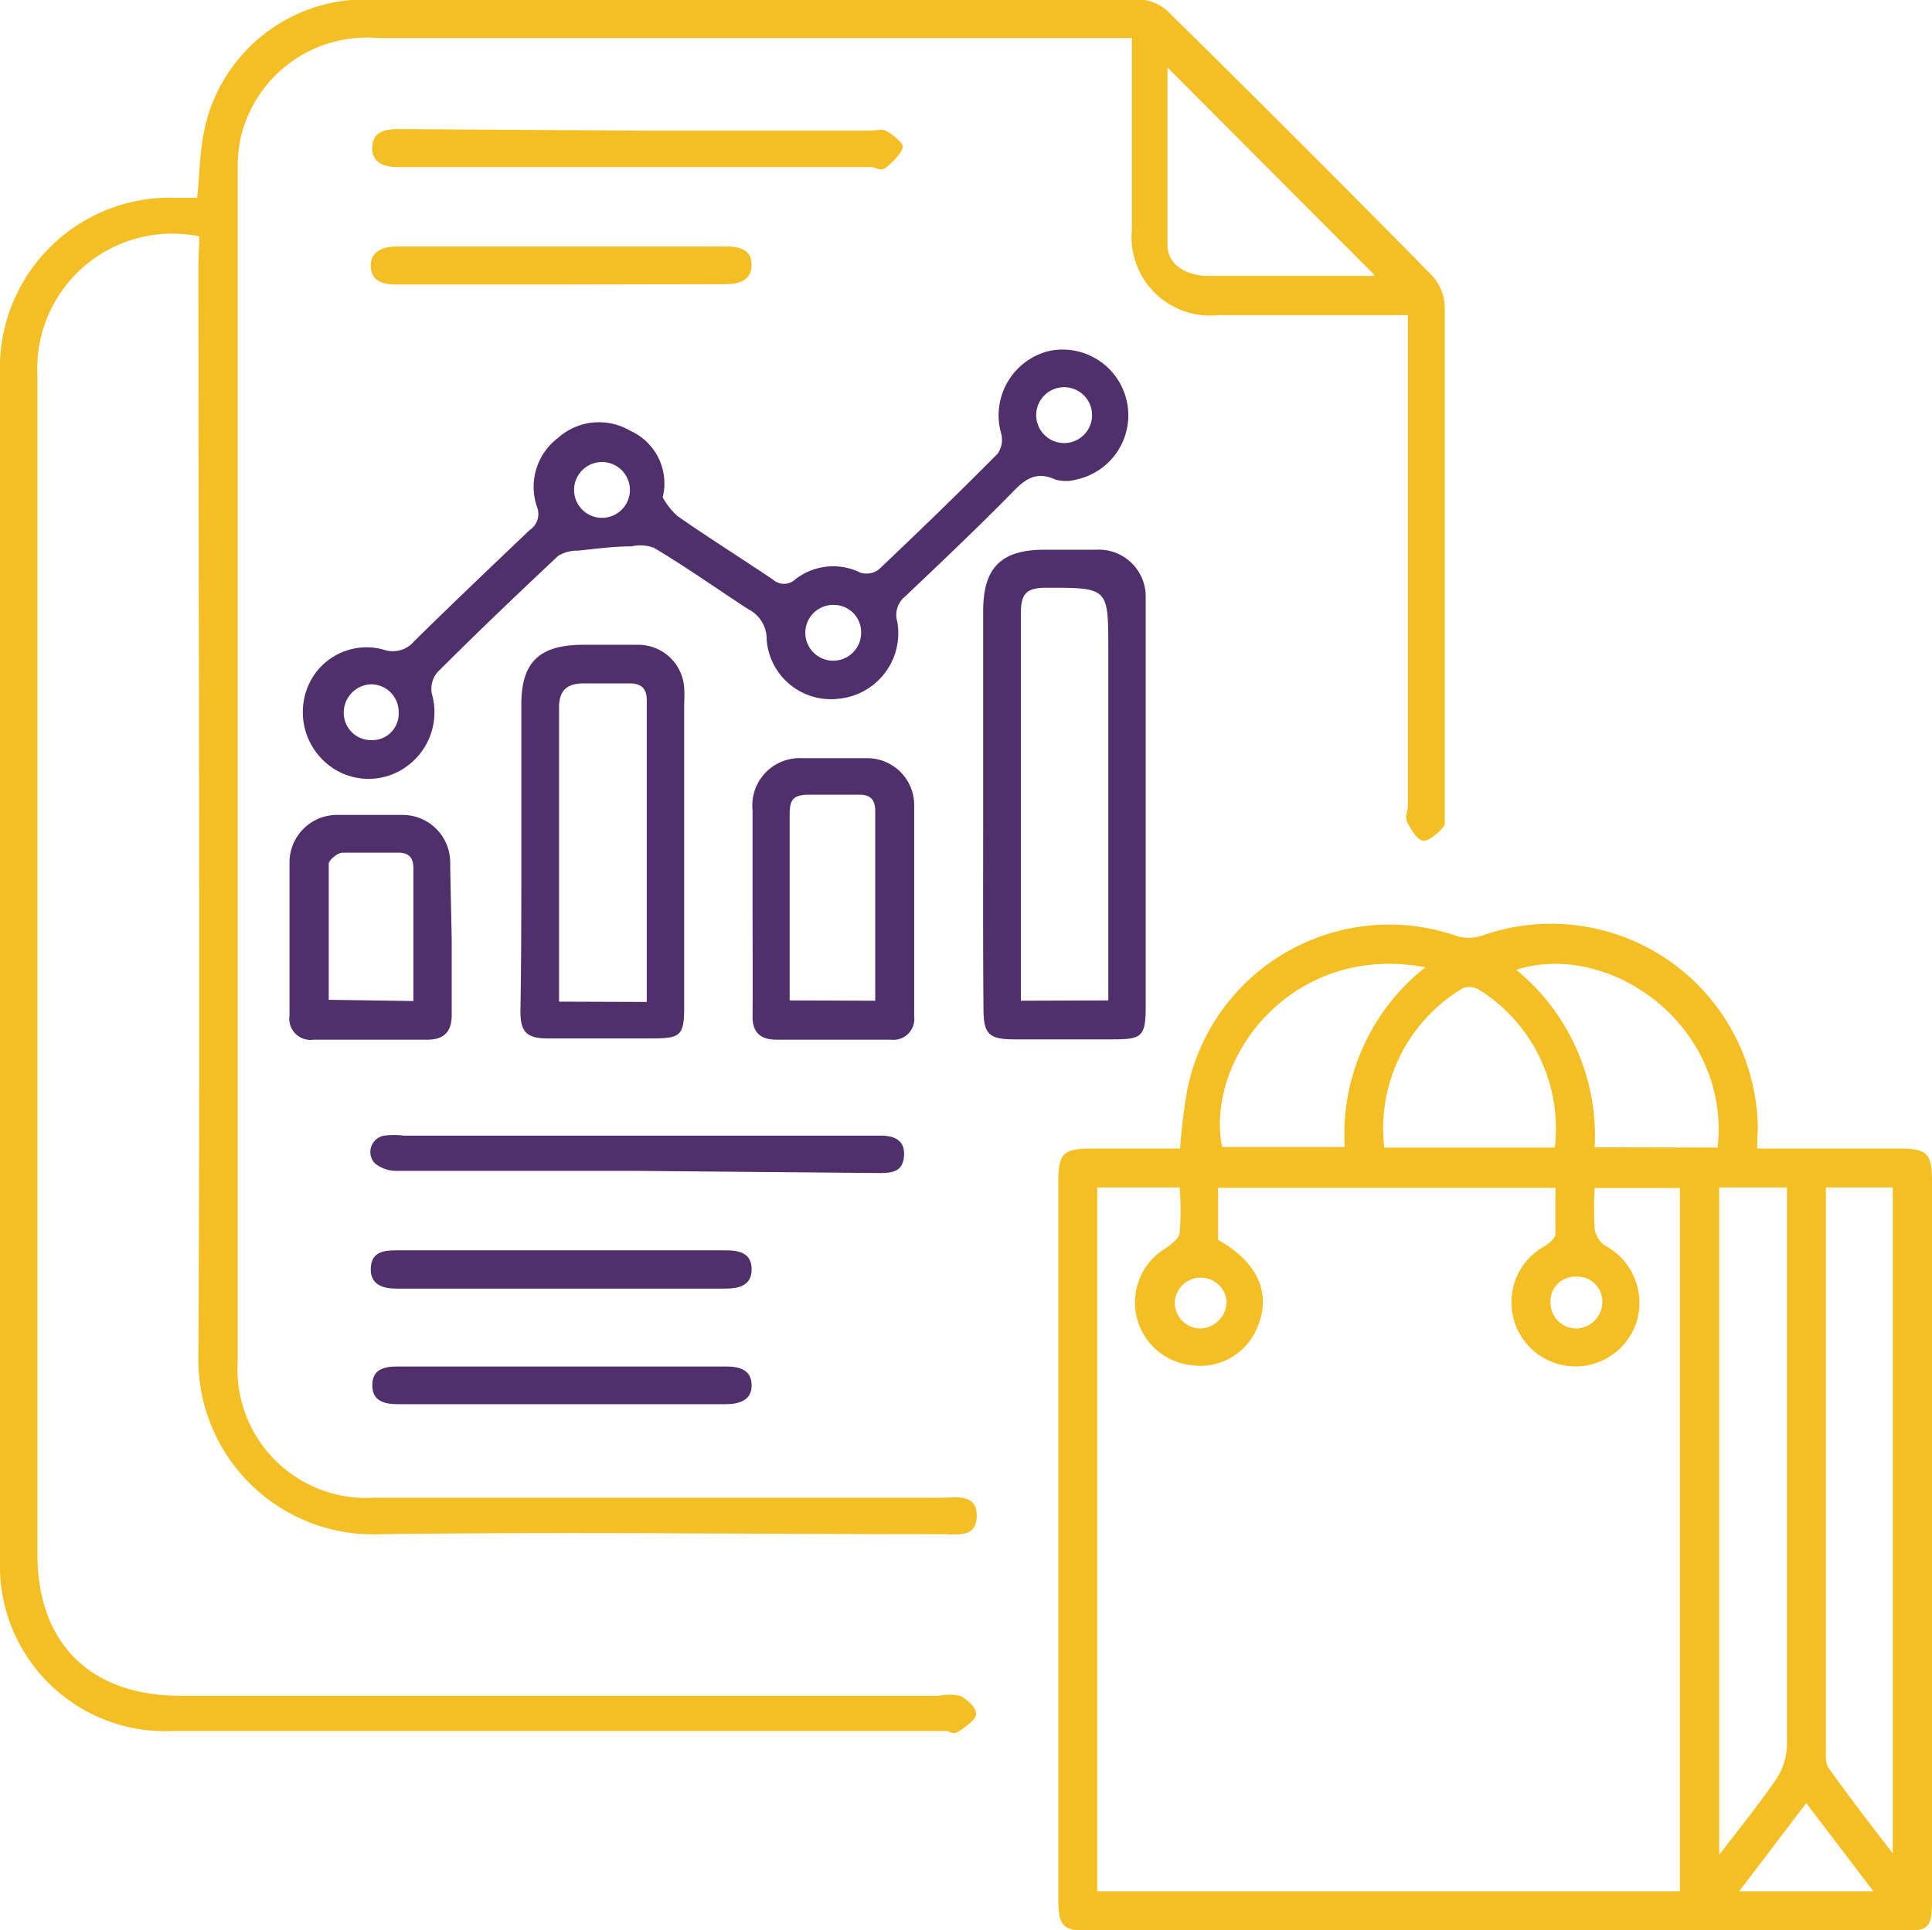
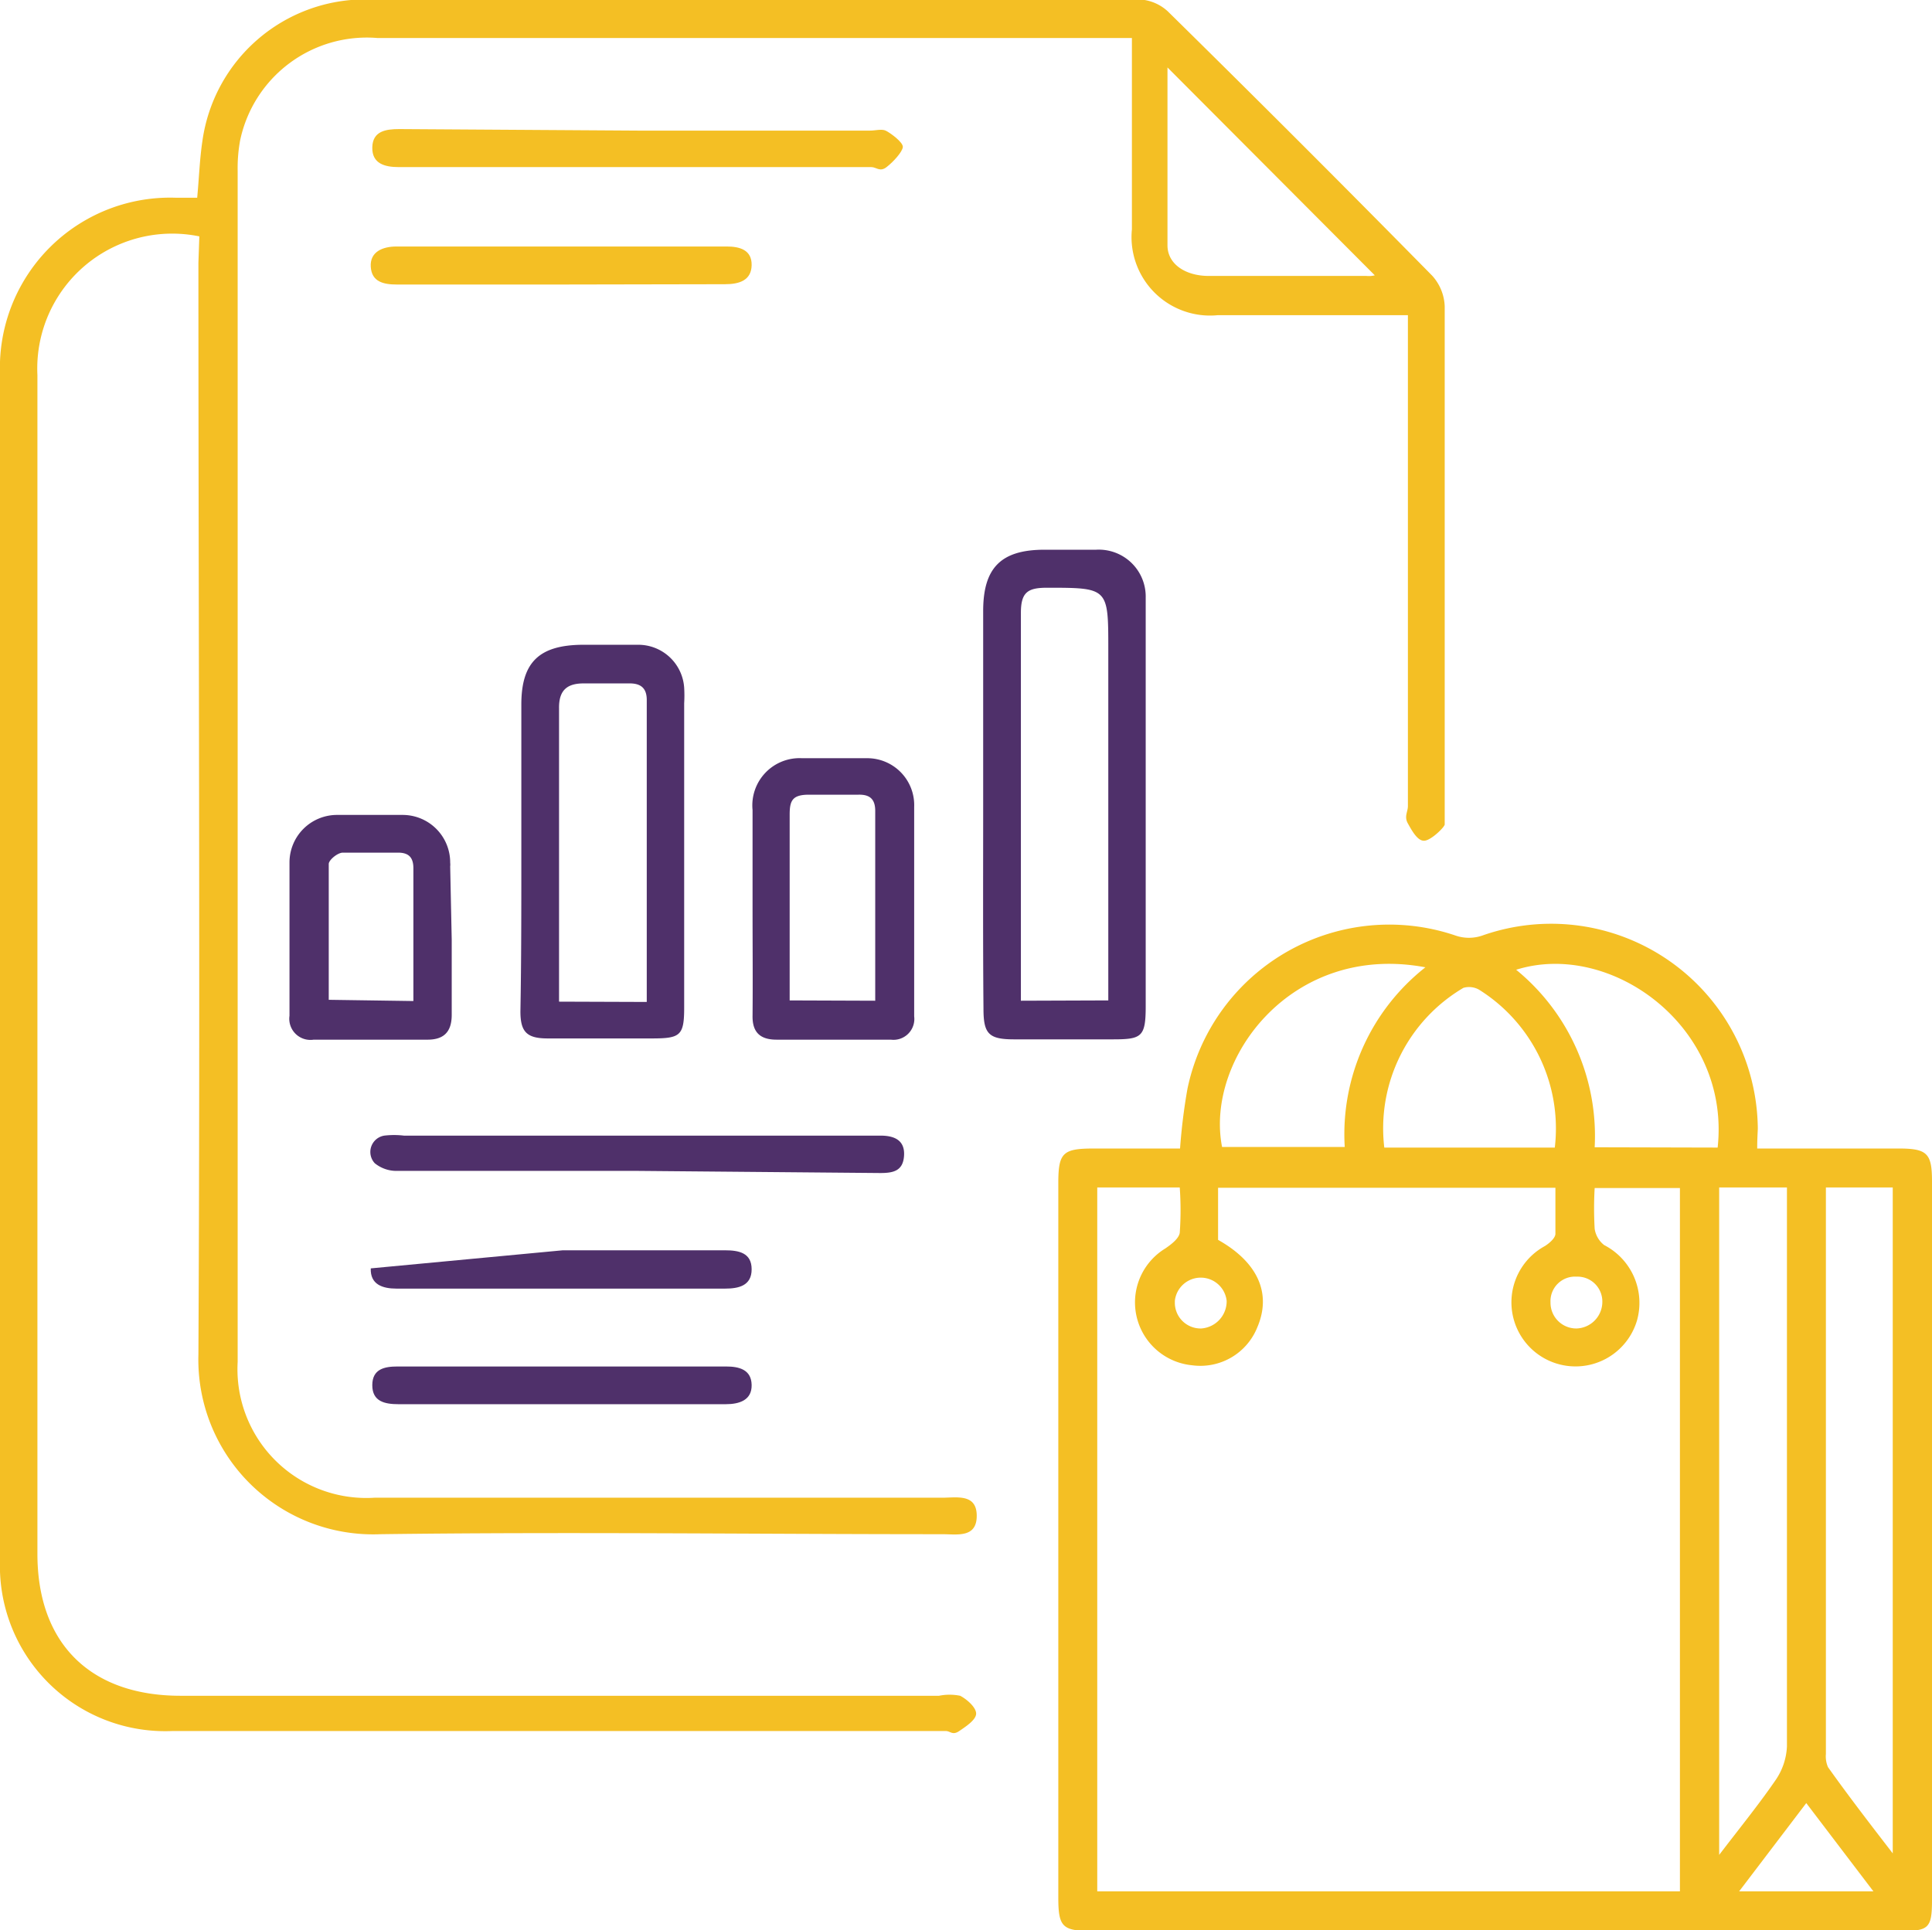
<svg xmlns="http://www.w3.org/2000/svg" id="Layer_1" data-name="Layer 1" viewBox="0 0 63 62.96">
  <defs>
    <style>.cls-1{fill:#f4bf24;}.cls-2{fill:#4f306a;}</style>
  </defs>
  <path class="cls-1" d="M6.5,7.73a4.4,4.4,0,0,0-5.28,4.52c0,12.82,0,25.63,0,38.45,0,2.92,1.72,4.63,4.67,4.63H30.62a1.74,1.74,0,0,1,.69,0c.23.12.53.39.52.59s-.33.41-.55.56-.29,0-.44,0H5.61A5.39,5.39,0,0,1,0,50.91c0-12.9,0-25.8,0-38.7A5.55,5.55,0,0,1,5.75,6.47c.21,0,.43,0,.68,0,.06-.63.08-1.25.17-1.85A5.36,5.36,0,0,1,11.92,0Q24.5,0,37.08,0a1.47,1.47,0,0,1,1,.39q4.34,4.27,8.62,8.62a1.57,1.57,0,0,1,.41,1q0,8.27,0,16.52c0,.13,0,.3,0,.38s-.42.5-.65.53-.42-.33-.55-.56,0-.38,0-.57V10.3h-1.2c-1.67,0-3.35,0-5,0a2.56,2.56,0,0,1-2.8-2.8V1.26l-.69,0H12.31A4.22,4.22,0,0,0,7.83,4.6a5,5,0,0,0-.08,1q0,19.42,0,38.84a4.2,4.2,0,0,0,4.46,4.43H30.72c.48,0,1.13-.14,1.13.59s-.64.6-1.12.6c-6.11,0-12.21-.08-18.32,0A5.7,5.7,0,0,1,6.47,44.2c.06-11.87,0-23.74,0-35.61ZM38.07,2.22c0,2,0,3.9,0,5.8,0,.63.61,1,1.34,1h5.15A.77.77,0,0,0,44.83,9Z" transform="translate(0 -0.02)" />
  <path class="cls-1" d="M57.3,37.48h4.6c.94,0,1.1.15,1.1,1.07V62c0,.92-.12,1-1,1H35.58c-.94,0-1.07-.14-1.07-1.09V38.61c0-1,.15-1.13,1.17-1.13h2.8a19,19,0,0,1,.24-1.94,6.72,6.72,0,0,1,8.76-5,1.34,1.34,0,0,0,.84,0,6.74,6.74,0,0,1,9,6.3C57.31,37.05,57.3,37.22,57.3,37.48ZM35.78,61.71h19V38.77H52a11.58,11.58,0,0,0,0,1.33.83.83,0,0,0,.31.53,2.12,2.12,0,0,1,1.07,2.46,2.09,2.09,0,1,1-3-2.43c.14-.09.33-.25.34-.39,0-.5,0-1,0-1.51h-11v1.7c1.3.73,1.75,1.75,1.28,2.85a2,2,0,0,1-2.13,1.24A2.06,2.06,0,0,1,38,40.74c.19-.13.44-.32.47-.51a10.38,10.38,0,0,0,0-1.48H35.78Zm25.94-1.24V38.75H59.54c0,.12,0,.2,0,.28v18.2a.87.87,0,0,0,.07.43C60.25,58.56,60.94,59.46,61.72,60.47Zm-5.66.05c.68-.89,1.29-1.64,1.84-2.44a2.1,2.1,0,0,0,.37-1.1c0-5.85,0-11.69,0-17.54v-.69H56.06ZM46.48,31.57c-4.37-.82-7.19,3-6.63,5.86h4A6.93,6.93,0,0,1,46.48,31.57Zm4.22,5.88a5.34,5.34,0,0,0-2.47-5.15.66.66,0,0,0-.51-.06,5.32,5.32,0,0,0-2.58,5.21Zm5.31,0c.43-3.95-3.49-6.77-6.57-5.8A7,7,0,0,1,52,37.44Zm.7,24.26h4.38L58.9,58.83ZM50.56,42.5a.84.84,0,0,0,.85.85.87.87,0,0,0,.84-.89.81.81,0,0,0-.84-.8A.8.8,0,0,0,50.56,42.5Zm-12.25,0a.84.84,0,0,0,.86.85.89.89,0,0,0,.83-.9.85.85,0,0,0-1.69,0Z" transform="translate(0 -0.02)" />
-   <path class="cls-2" d="M21.61,16.24a2.24,2.24,0,0,0,.48.61c1,.7,2.07,1.37,3.11,2.07a.54.54,0,0,0,.73,0,2,2,0,0,1,2.13-.22.68.68,0,0,0,.59-.1c1.31-1.24,2.61-2.5,3.88-3.78a.8.8,0,0,0,.12-.65,2.16,2.16,0,0,1,1.55-2.7,2.14,2.14,0,1,1,.9,4.19,1.24,1.24,0,0,1-.69,0c-.63-.29-1,0-1.42.44-1.13,1.15-2.3,2.26-3.47,3.37a.77.77,0,0,0-.26.83,2.15,2.15,0,0,1-1.91,2.51A2.1,2.1,0,0,1,25,20.89a1.09,1.09,0,0,0-.6-1c-1-.65-2-1.36-3.07-2a1.3,1.3,0,0,0-.74-.05c-.58,0-1.16.08-1.74.14a1.23,1.23,0,0,0-.65.17c-1.33,1.25-2.65,2.51-3.94,3.8a.85.85,0,0,0-.18.69,2.18,2.18,0,0,1-.94,2.46,2.11,2.11,0,0,1-2.61-.29,2.19,2.19,0,0,1-.42-2.55,2.07,2.07,0,0,1,2.4-1.05.91.91,0,0,0,1-.28c1.24-1.22,2.5-2.42,3.76-3.62a.63.63,0,0,0,.24-.76,2,2,0,0,1,.69-2.25,2,2,0,0,1,2.35-.23A1.88,1.88,0,0,1,21.61,16.24Zm13.13-3.59a.91.91,0,0,0-.08,1.82.91.91,0,1,0,.08-1.82Zm-7.54,7.1a.91.91,0,1,0,.88.91A.89.89,0,0,0,27.2,19.75ZM13,23.26a.9.9,0,0,0-.88-.92.92.92,0,0,0-.91.95.89.89,0,0,0,.92.87A.86.86,0,0,0,13,23.26ZM20.54,16a.91.91,0,0,0-1.82,0,.91.91,0,1,0,1.82,0Z" transform="translate(0 -0.02)" />
  <path class="cls-2" d="M32.06,26.33c0-2.12,0-4.25,0-6.38,0-1.41.58-2,2-2,.56,0,1.12,0,1.68,0a1.53,1.53,0,0,1,1.62,1.56c0,.94,0,1.88,0,2.83v10.5c0,1-.13,1.08-1.07,1.08H33.07c-.83,0-1-.18-1-1C32.05,30.71,32.06,28.52,32.06,26.33Zm4.08,6.32V21.19c0-2,0-2-2-2-.63,0-.85.15-.85.82,0,4,0,8,0,12,0,.21,0,.41,0,.65Z" transform="translate(0 -0.02)" />
  <path class="cls-2" d="M17,28c0-1.65,0-3.31,0-5,0-1.38.58-1.94,2-1.95.61,0,1.21,0,1.81,0a1.5,1.5,0,0,1,1.5,1.4,4.35,4.35,0,0,1,0,.51q0,5,0,9.93c0,.91-.13,1-1.05,1H17.86c-.68,0-.89-.21-.89-.88C17,31.35,17,29.65,17,28Zm4.09,4.7c0-3.33,0-6.59,0-9.85,0-.4-.21-.54-.56-.54s-1,0-1.49,0-.82.17-.81.81c0,3,0,6,0,9,0,.19,0,.37,0,.57Z" transform="translate(0 -0.02)" />
  <path class="cls-2" d="M24.54,29.66c0-1.07,0-2.15,0-3.22a1.54,1.54,0,0,1,1.61-1.69c.71,0,1.42,0,2.13,0a1.53,1.53,0,0,1,1.53,1.59c0,2.28,0,4.56,0,6.83a.68.68,0,0,1-.76.76H25.32c-.53,0-.79-.24-.78-.78C24.55,32,24.54,30.82,24.54,29.66Zm4,3V26.47c0-.38-.17-.54-.55-.53-.53,0-1.07,0-1.61,0s-.63.19-.63.65c0,1.61,0,3.22,0,4.83v1.23Z" transform="translate(0 -0.02)" />
  <path class="cls-2" d="M14.73,30.67c0,.81,0,1.63,0,2.45,0,.57-.27.82-.82.81H10.23a.69.69,0,0,1-.79-.78c0-1.66,0-3.31,0-5A1.55,1.55,0,0,1,11,26.6q1.07,0,2.13,0a1.55,1.55,0,0,1,1.55,1.56.49.49,0,0,1,0,.12Zm-1.25,2V28.34c0-.35-.15-.51-.5-.51-.6,0-1.2,0-1.8,0-.17,0-.46.24-.46.37,0,1.47,0,2.94,0,4.43Z" transform="translate(0 -0.02)" />
  <path class="cls-1" d="M20.83,4.28h7.54c.17,0,.38-.06.51,0s.58.38.56.54-.31.48-.53.65-.33,0-.5,0H13c-.45,0-.87-.11-.86-.64s.43-.6.88-.6Z" transform="translate(0 -0.02)" />
  <path class="cls-2" d="M20.77,38.21c-2.6,0-5.21,0-7.81,0a1.12,1.12,0,0,1-.74-.25.54.54,0,0,1,.31-.9,2.68,2.68,0,0,1,.64,0H28.71c.44,0,.8.14.77.65s-.36.57-.78.57Z" transform="translate(0 -0.02)" />
-   <path class="cls-2" d="M18.35,40.8h5.29c.45,0,.87.08.87.62s-.43.63-.87.63H12.93c-.45,0-.86-.13-.84-.66s.4-.59.84-.59Z" transform="translate(0 -0.02)" />
+   <path class="cls-2" d="M18.35,40.8h5.29c.45,0,.87.08.87.62s-.43.63-.87.63H12.93c-.45,0-.86-.13-.84-.66Z" transform="translate(0 -0.02)" />
  <path class="cls-1" d="M18.29,9.3H12.94c-.44,0-.82-.09-.85-.58s.39-.66.84-.66H23.7c.42,0,.82.11.81.61s-.41.62-.87.62Z" transform="translate(0 -0.02)" />
  <path class="cls-2" d="M18.31,45.82H13c-.46,0-.86-.09-.86-.62s.4-.61.82-.61H23.68c.42,0,.82.1.83.6s-.4.63-.85.63Z" transform="translate(0 -0.02)" />
</svg>